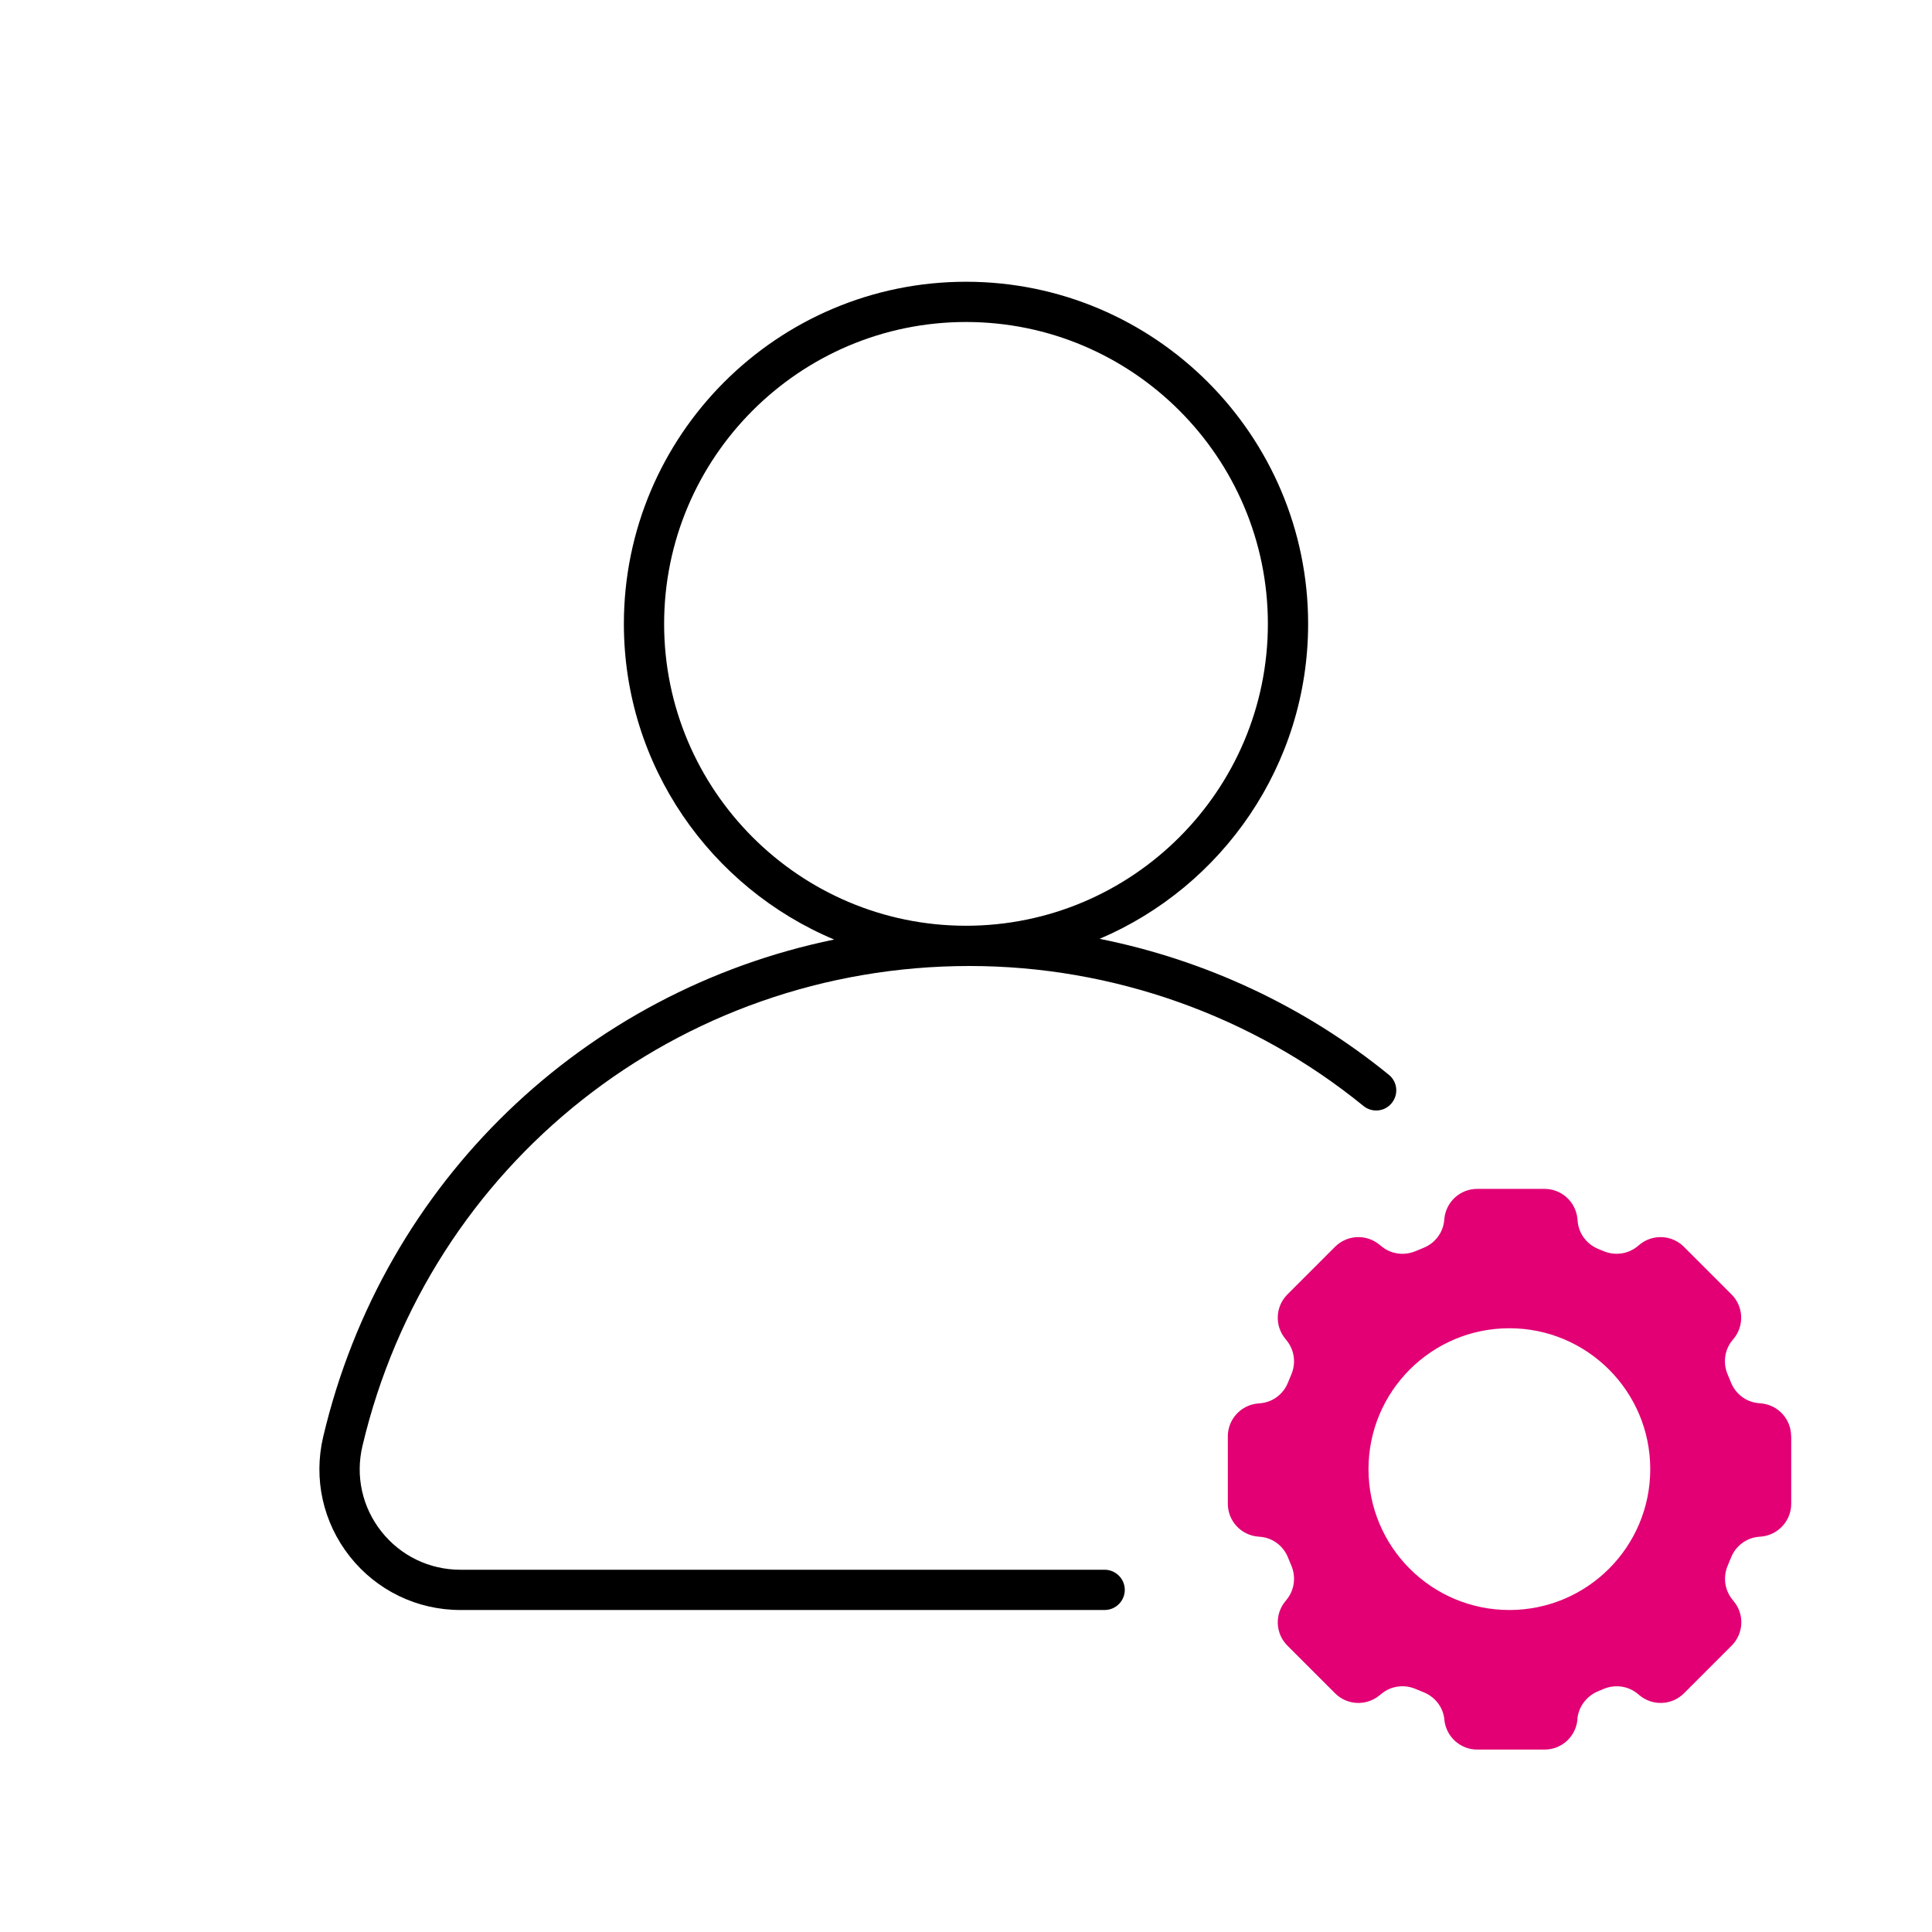
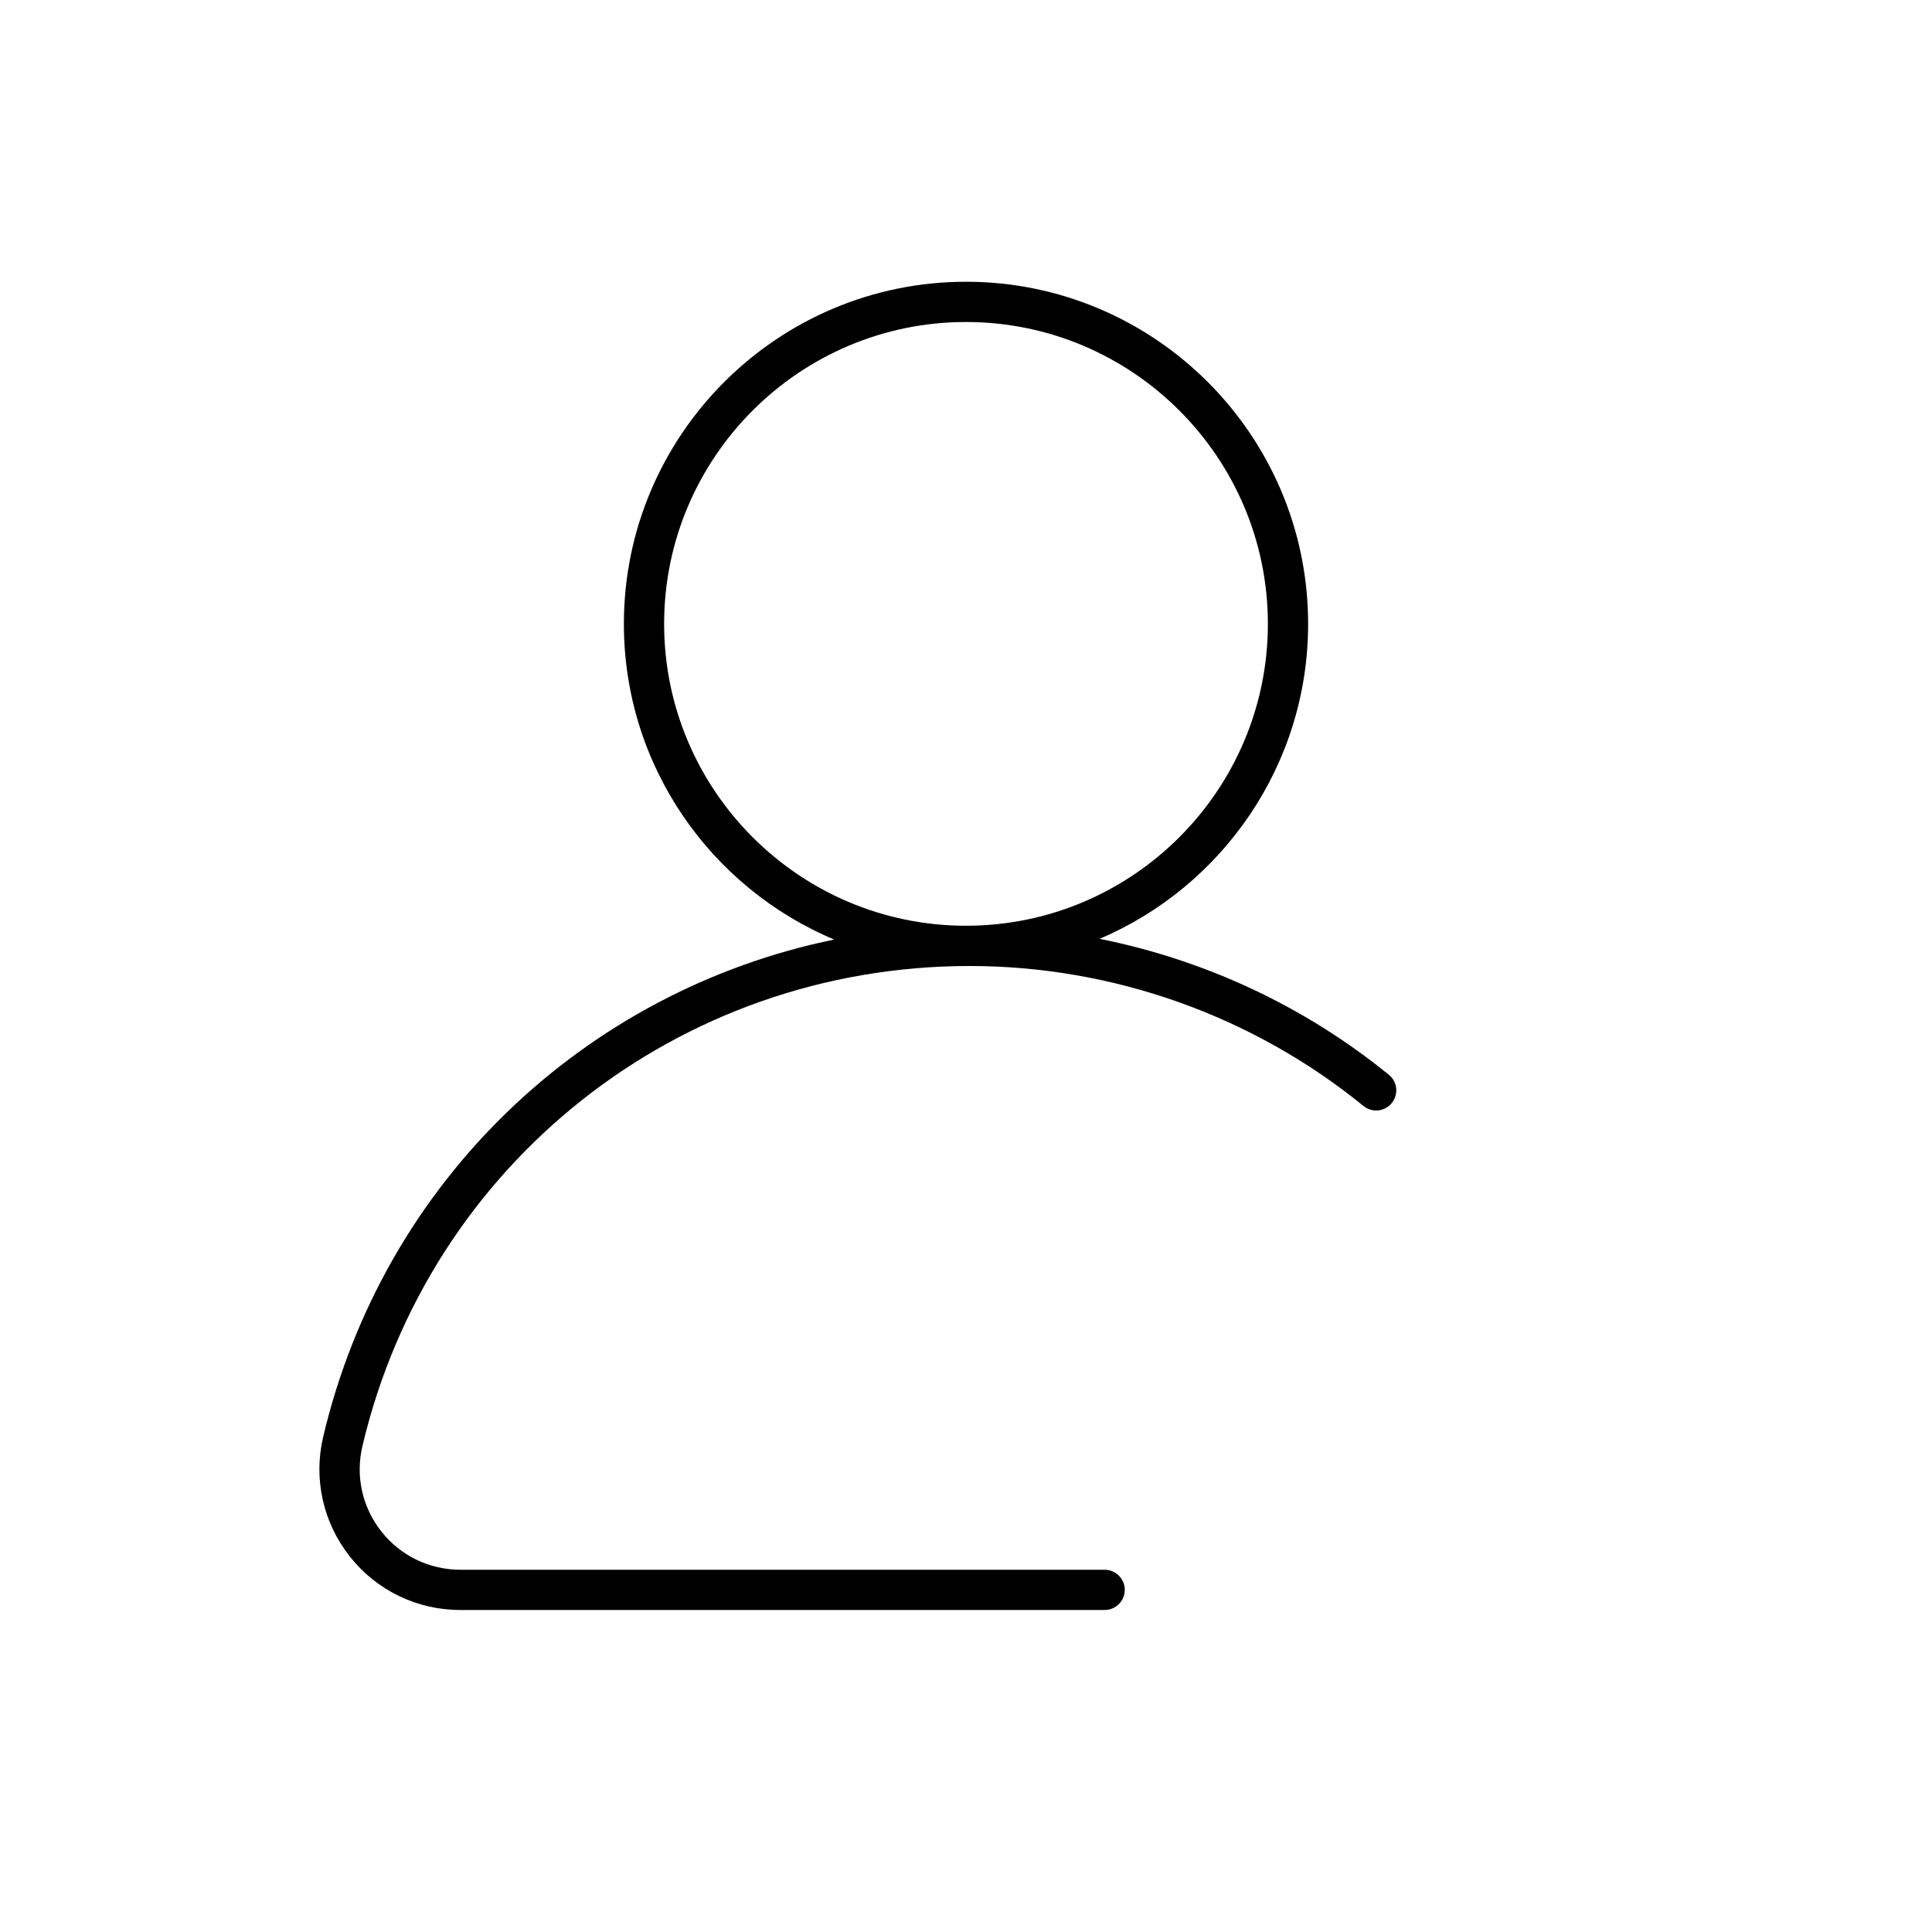
<svg xmlns="http://www.w3.org/2000/svg" id="Layer_2" viewBox="0 0 192 192">
  <defs>
    <style>.cls-1{fill:#bfbfbf;}.cls-2{fill:#e20074;}.cls-3{opacity:0;}</style>
  </defs>
  <g id="Icons">
    <g id="Manage_Account_on_White">
-       <path class="cls-2" d="M178,142.73c0-1.68-1.27-3.09-2.95-3.26l-.32-.03c-1.23-.12-2.27-.93-2.72-2.08-.1-.25-.2-.5-.31-.75-.49-1.13-.33-2.45,.45-3.4l.15-.18c1.06-1.3,.97-3.2-.22-4.39l-4.74-4.74c-1.19-1.19-3.09-1.28-4.39-.22l-.23,.19c-.96,.78-2.27,.94-3.4,.45-.15-.07-.3-.13-.46-.19-1.14-.46-1.95-1.49-2.07-2.72l-.03-.31c-.17-1.67-1.58-2.95-3.26-2.95h-6.7c-1.68,0-3.09,1.27-3.26,2.95l-.02,.2c-.12,1.23-.94,2.28-2.1,2.73-.25,.1-.49,.2-.73,.3-1.13,.48-2.43,.32-3.38-.46l-.24-.19c-1.3-1.06-3.2-.97-4.39,.22l-4.74,4.74c-1.19,1.19-1.28,3.09-.22,4.39l.15,.19c.78,.96,.94,2.27,.45,3.4-.11,.25-.21,.5-.31,.75-.45,1.15-1.49,1.96-2.72,2.08l-.32,.03c-1.67,.17-2.95,1.58-2.95,3.26v6.7c0,1.68,1.27,3.09,2.95,3.26l.32,.03c1.23,.12,2.27,.93,2.72,2.08,.1,.25,.2,.5,.31,.75,.49,1.13,.33,2.45-.45,3.4l-.15,.19c-1.06,1.3-.97,3.2,.22,4.39l4.74,4.74c1.19,1.19,3.09,1.28,4.39,.22l.24-.19c.95-.78,2.25-.94,3.38-.46,.25,.11,.5,.21,.75,.31,1.16,.45,1.98,1.49,2.1,2.73v.03c.17,1.67,1.58,2.95,3.26,2.95h6.7c1.68,0,3.09-1.27,3.26-2.95v-.14c.14-1.22,.95-2.26,2.09-2.72,.16-.06,.32-.13,.48-.2,1.14-.49,2.44-.33,3.4,.45l.23,.19c1.3,1.06,3.2,.97,4.39-.22l4.74-4.74c1.19-1.19,1.29-3.09,.22-4.39l-.15-.19c-.78-.96-.94-2.27-.45-3.4,.11-.25,.21-.5,.31-.75,.45-1.15,1.49-1.96,2.72-2.08l.32-.03c1.67-.17,2.95-1.58,2.95-3.26v-6.7Zm-28,17.27c-7.73,0-14-6.27-14-14s6.27-14,14-14,14,6.27,14,14-6.27,14-14,14Z" />
      <g class="cls-3">
-         <path class="cls-1" d="M190,2V190H2V2H190m2-2H0V192H192V0h0Z" />
-       </g>
+         </g>
      <path d="M138.02,106.81c-8.35-6.8-18.26-11.41-28.74-13.51,12.17-5.18,20.72-17.26,20.72-31.3,0-18.75-15.25-34-34-34s-34,15.25-34,34c0,14.11,8.64,26.23,20.9,31.37-24.77,5.09-44.78,23.98-50.78,49.41-.99,4.19-.02,8.53,2.65,11.91,2.67,3.37,6.68,5.31,10.98,5.31H109.78c1.1,0,2-.9,2-2s-.9-2-2-2H45.76c-3.08,0-5.94-1.38-7.85-3.79-1.91-2.41-2.6-5.51-1.89-8.51,6.63-28.08,31.44-47.7,60.34-47.7,14.23,0,28.13,4.94,39.14,13.91,.86,.7,2.12,.57,2.81-.29,.7-.86,.57-2.12-.29-2.81Zm-42.02-14.81c-16.54,0-30-13.46-30-30s13.46-30,30-30,30,13.46,30,30-13.46,30-30,30Z" />
    </g>
  </g>
</svg>